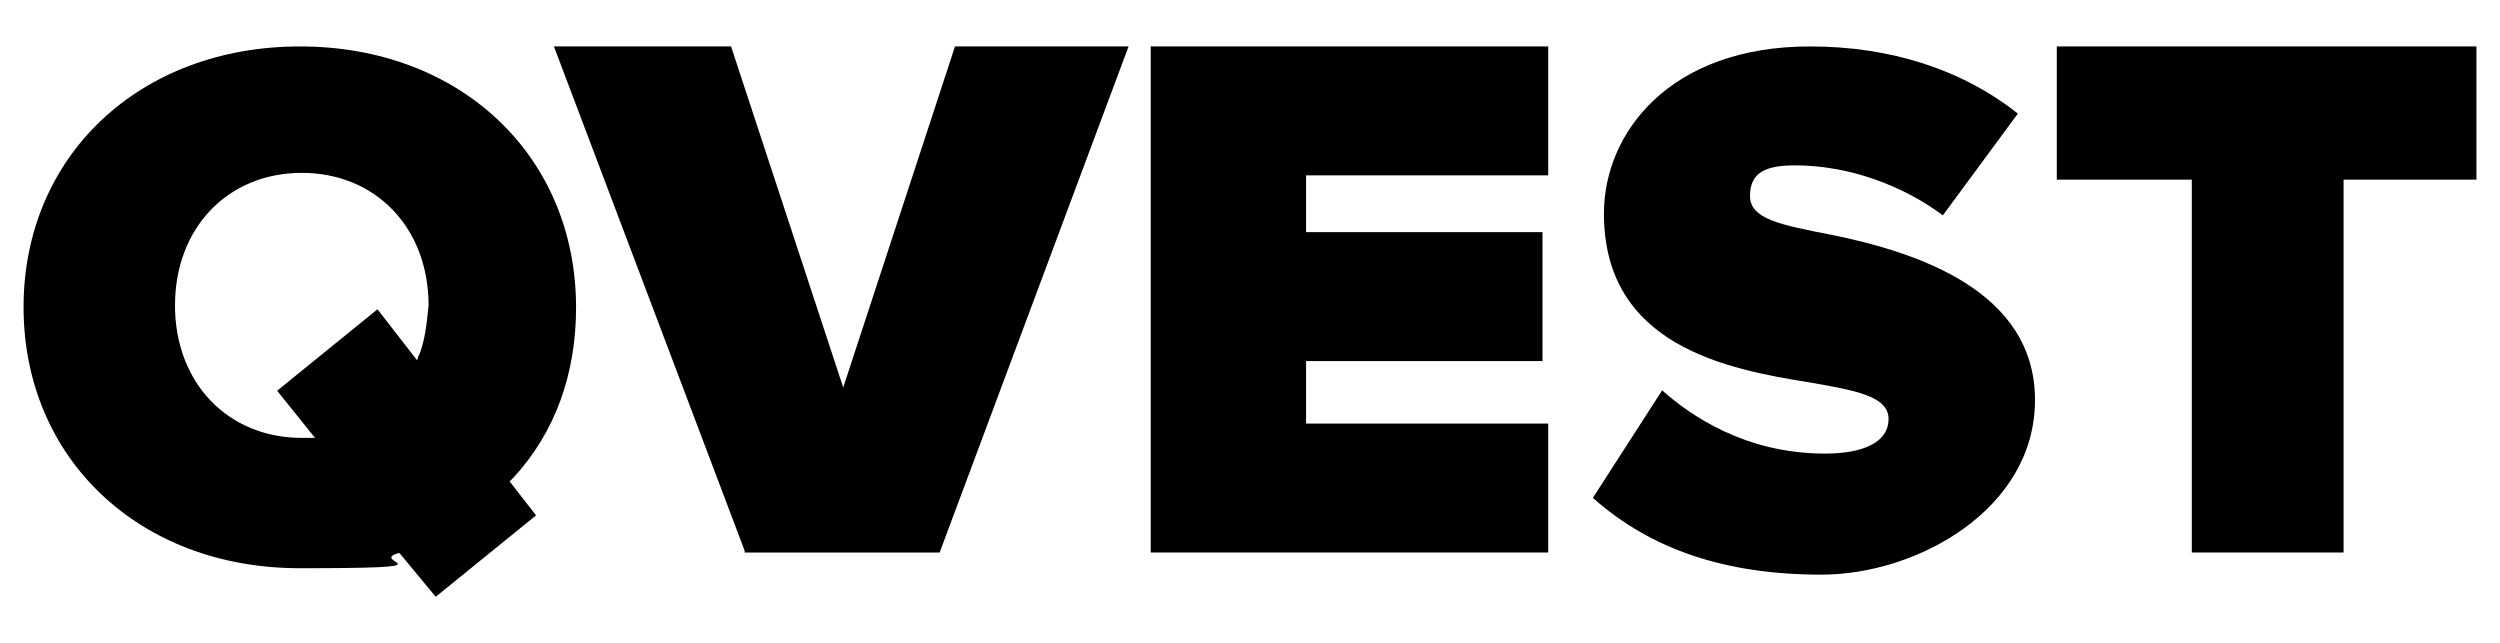
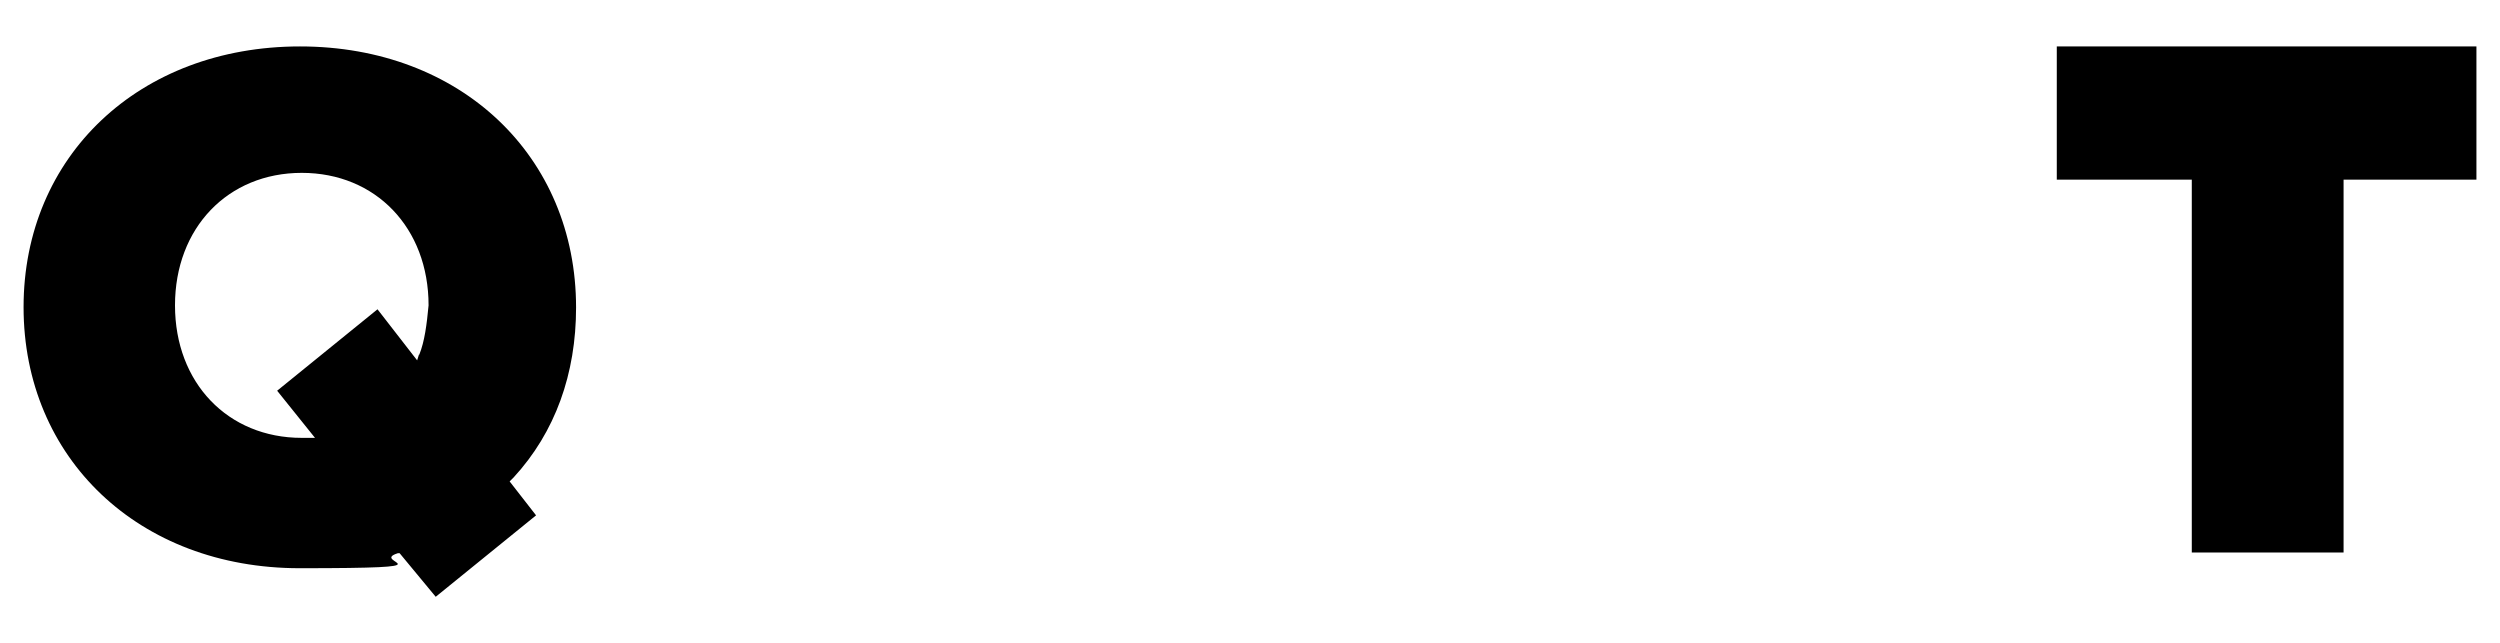
<svg xmlns="http://www.w3.org/2000/svg" id="Layer_1" version="1.1" viewBox="0 0 700 180">
  <g id="Logo_x2F_orange">
    <g id="QVEST-Logo-CMYK-2021-BLACK">
-       <polygon points="208.5 154.2 155.1 13 204.7 13 236.1 108.5 267.4 13 316 13 263.1 154.7 208.5 154.7 208.5 154.2" />
-       <polygon id="Path" points="433.5 49.1 433.5 13 322.2 13 322.2 154.7 433.5 154.7 433.5 118.6 365.7 118.6 365.7 101.1 431.9 101.1 431.9 65 365.7 65 365.7 49.1 433.5 49.1" />
-       <path id="Path1" data-name="Path" d="M512.5,65.7c-13.6-2.7-22.5-4.3-22.5-10.8s4.2-8.6,12.6-8.6c14.7,0,29.9,5.4,41.4,14l21-28.5c-15.7-12.4-35.7-18.8-58.2-18.8-39.3,0-57.7,24.2-57.7,46.8,0,37.1,34.6,43.6,57.7,47.3,12.6,2.2,22,3.8,22,10.2s-6.8,9.7-17.8,9.7c-22.5,0-37.8-10.8-45.6-17.7l-19.4,30.1c16.3,14.5,37.2,21.5,64,21.5s59.8-18.3,59.8-48.9-33-41.4-57.2-46.3Z" />
      <polygon points="613.7 154.7 613.7 50.3 575.9 50.3 575.9 13 693.4 13 693.4 50.3 656.2 50.3 656.2 154.7 613.7 154.7" />
      <path id="Shape" d="M143.8,133.7c11.7-12.7,17.5-29.1,17.5-47.6,0-42.4-32.3-73.1-77.3-73.1S6.6,43.7,6.6,86s32.3,73.1,77.3,73.1,19.1-1.6,27.5-4.2h.5l10.1,12.2,28.1-22.8-7.4-9.5,1.1-1.1ZM117.3,99.3l-.5,1.6-11.1-14.3-28.1,22.8,10.6,13.2h-3.7c-20.7,0-35.5-15.4-35.5-37.1s14.8-37.1,35.5-37.1,35.5,15.4,35.5,37.1c-.5,5.3-1.1,10.1-2.6,13.8Z" />
    </g>
  </g>
</svg>